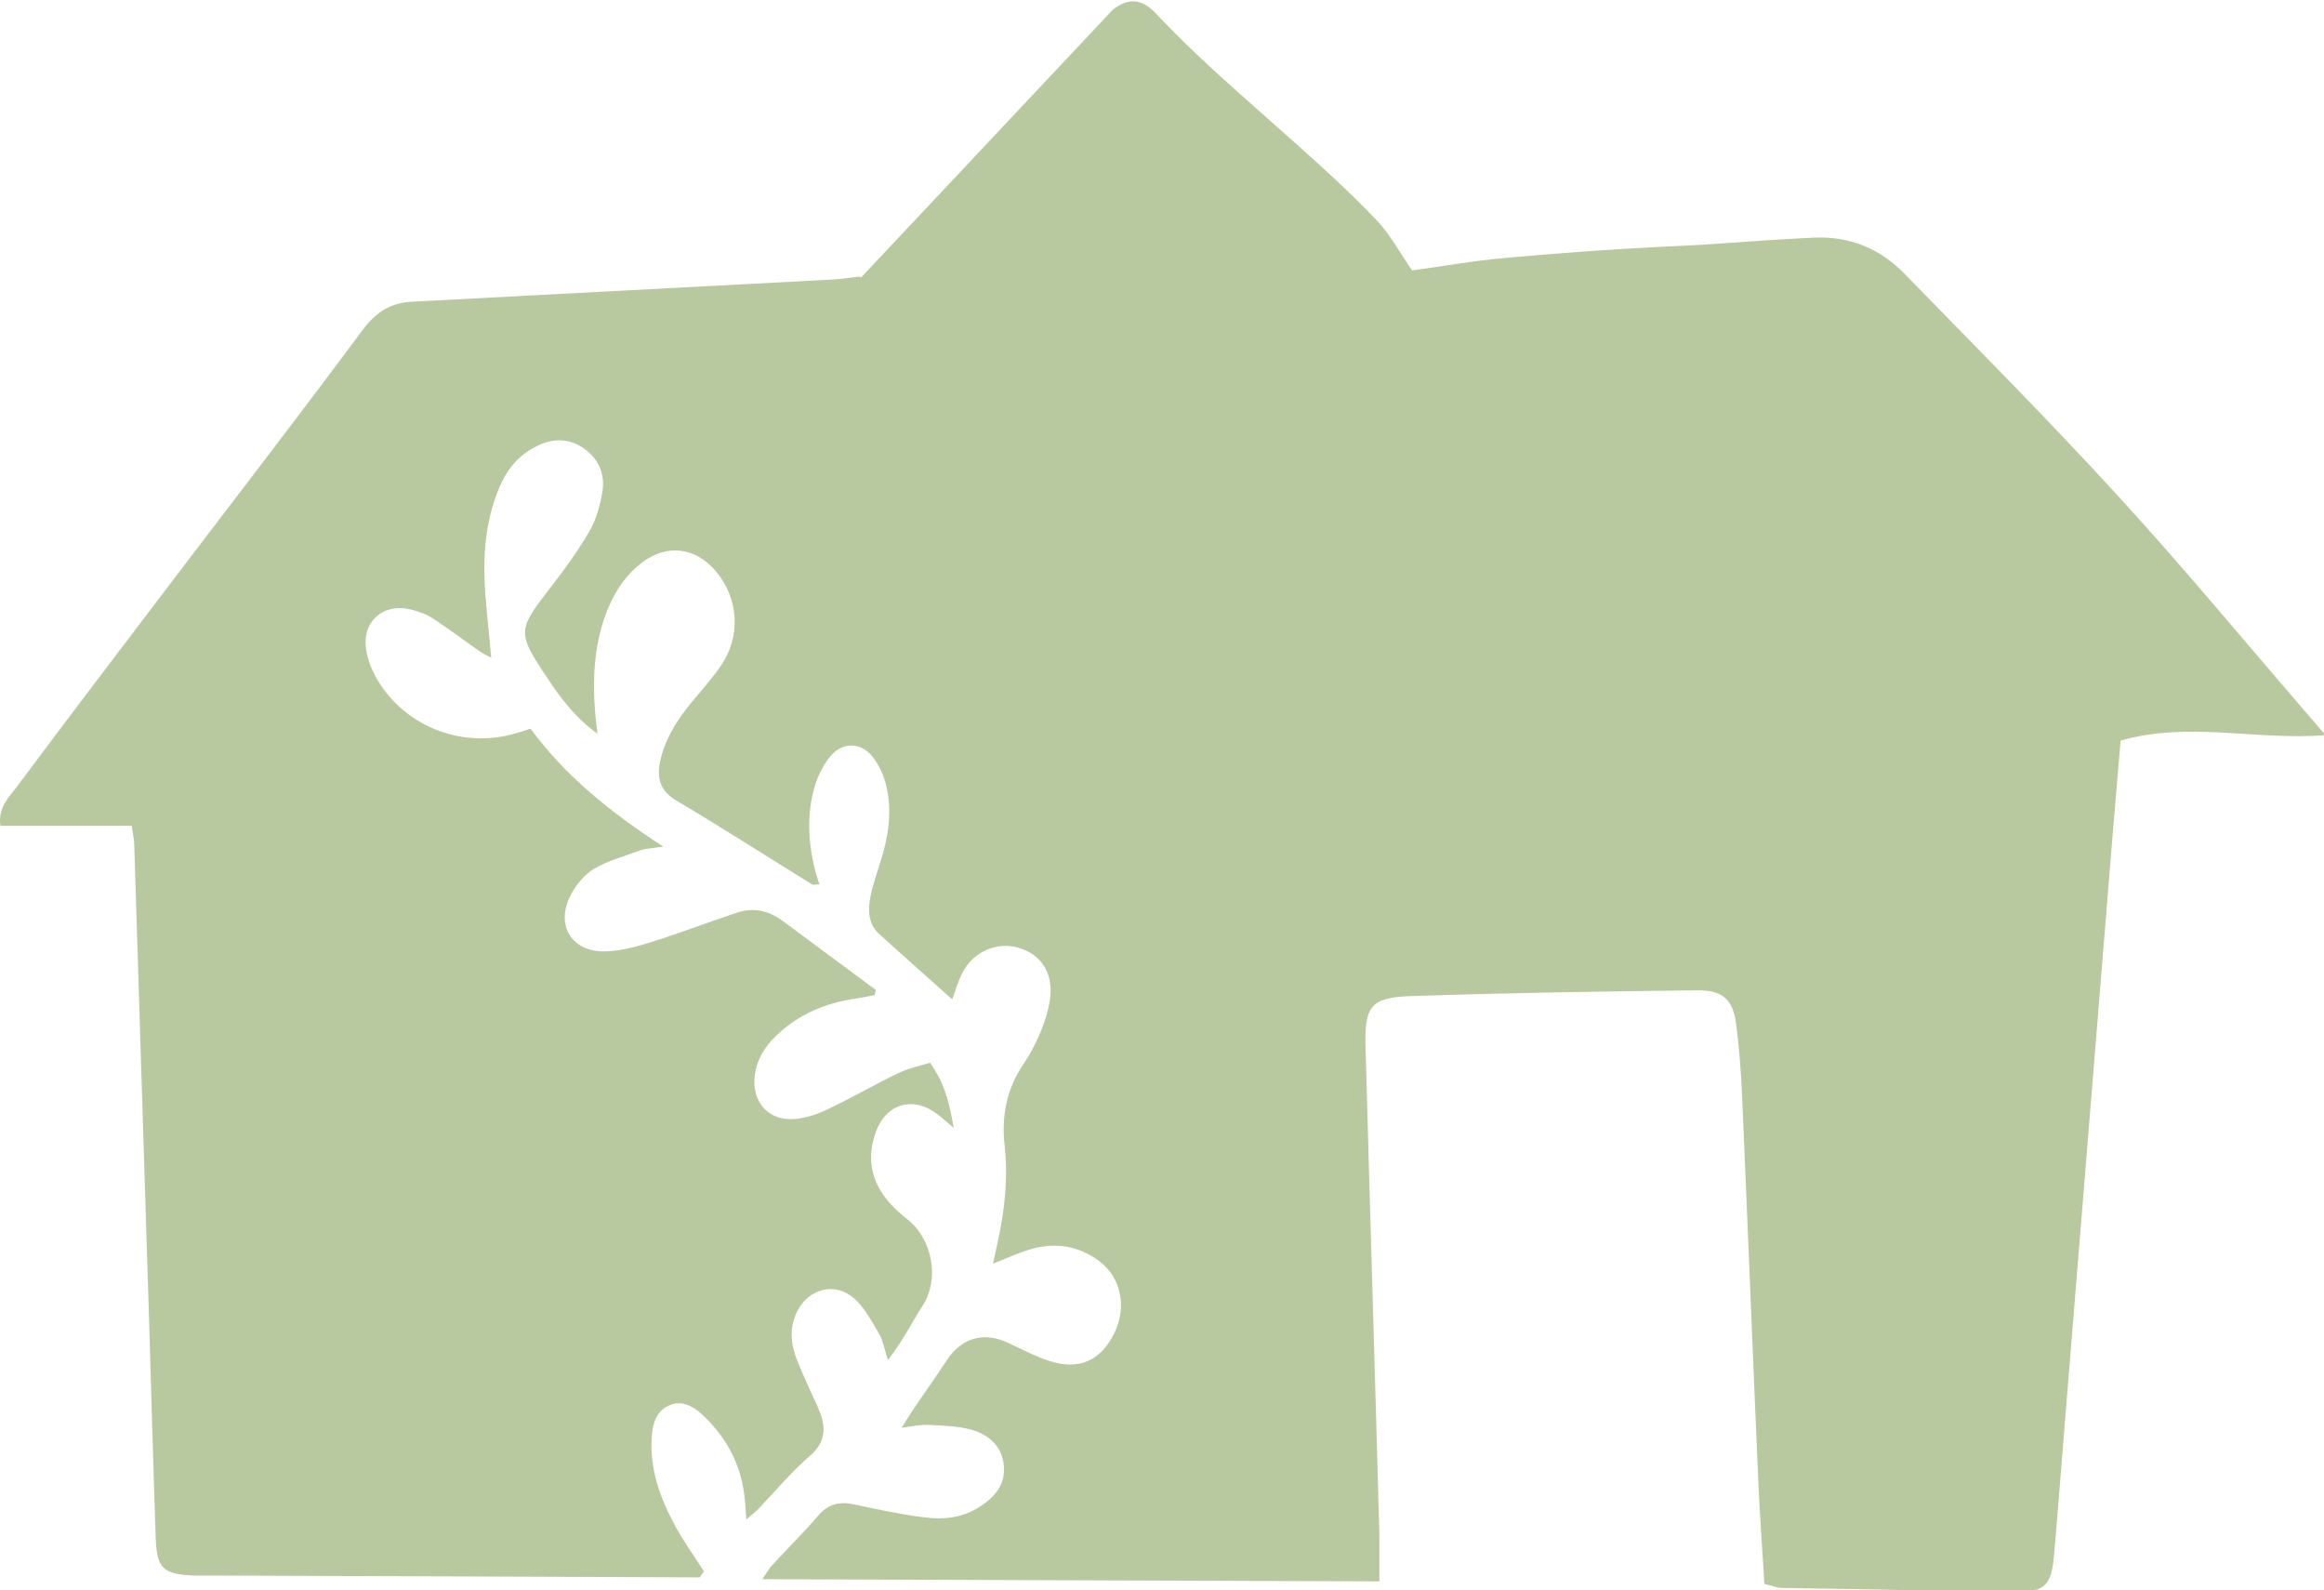
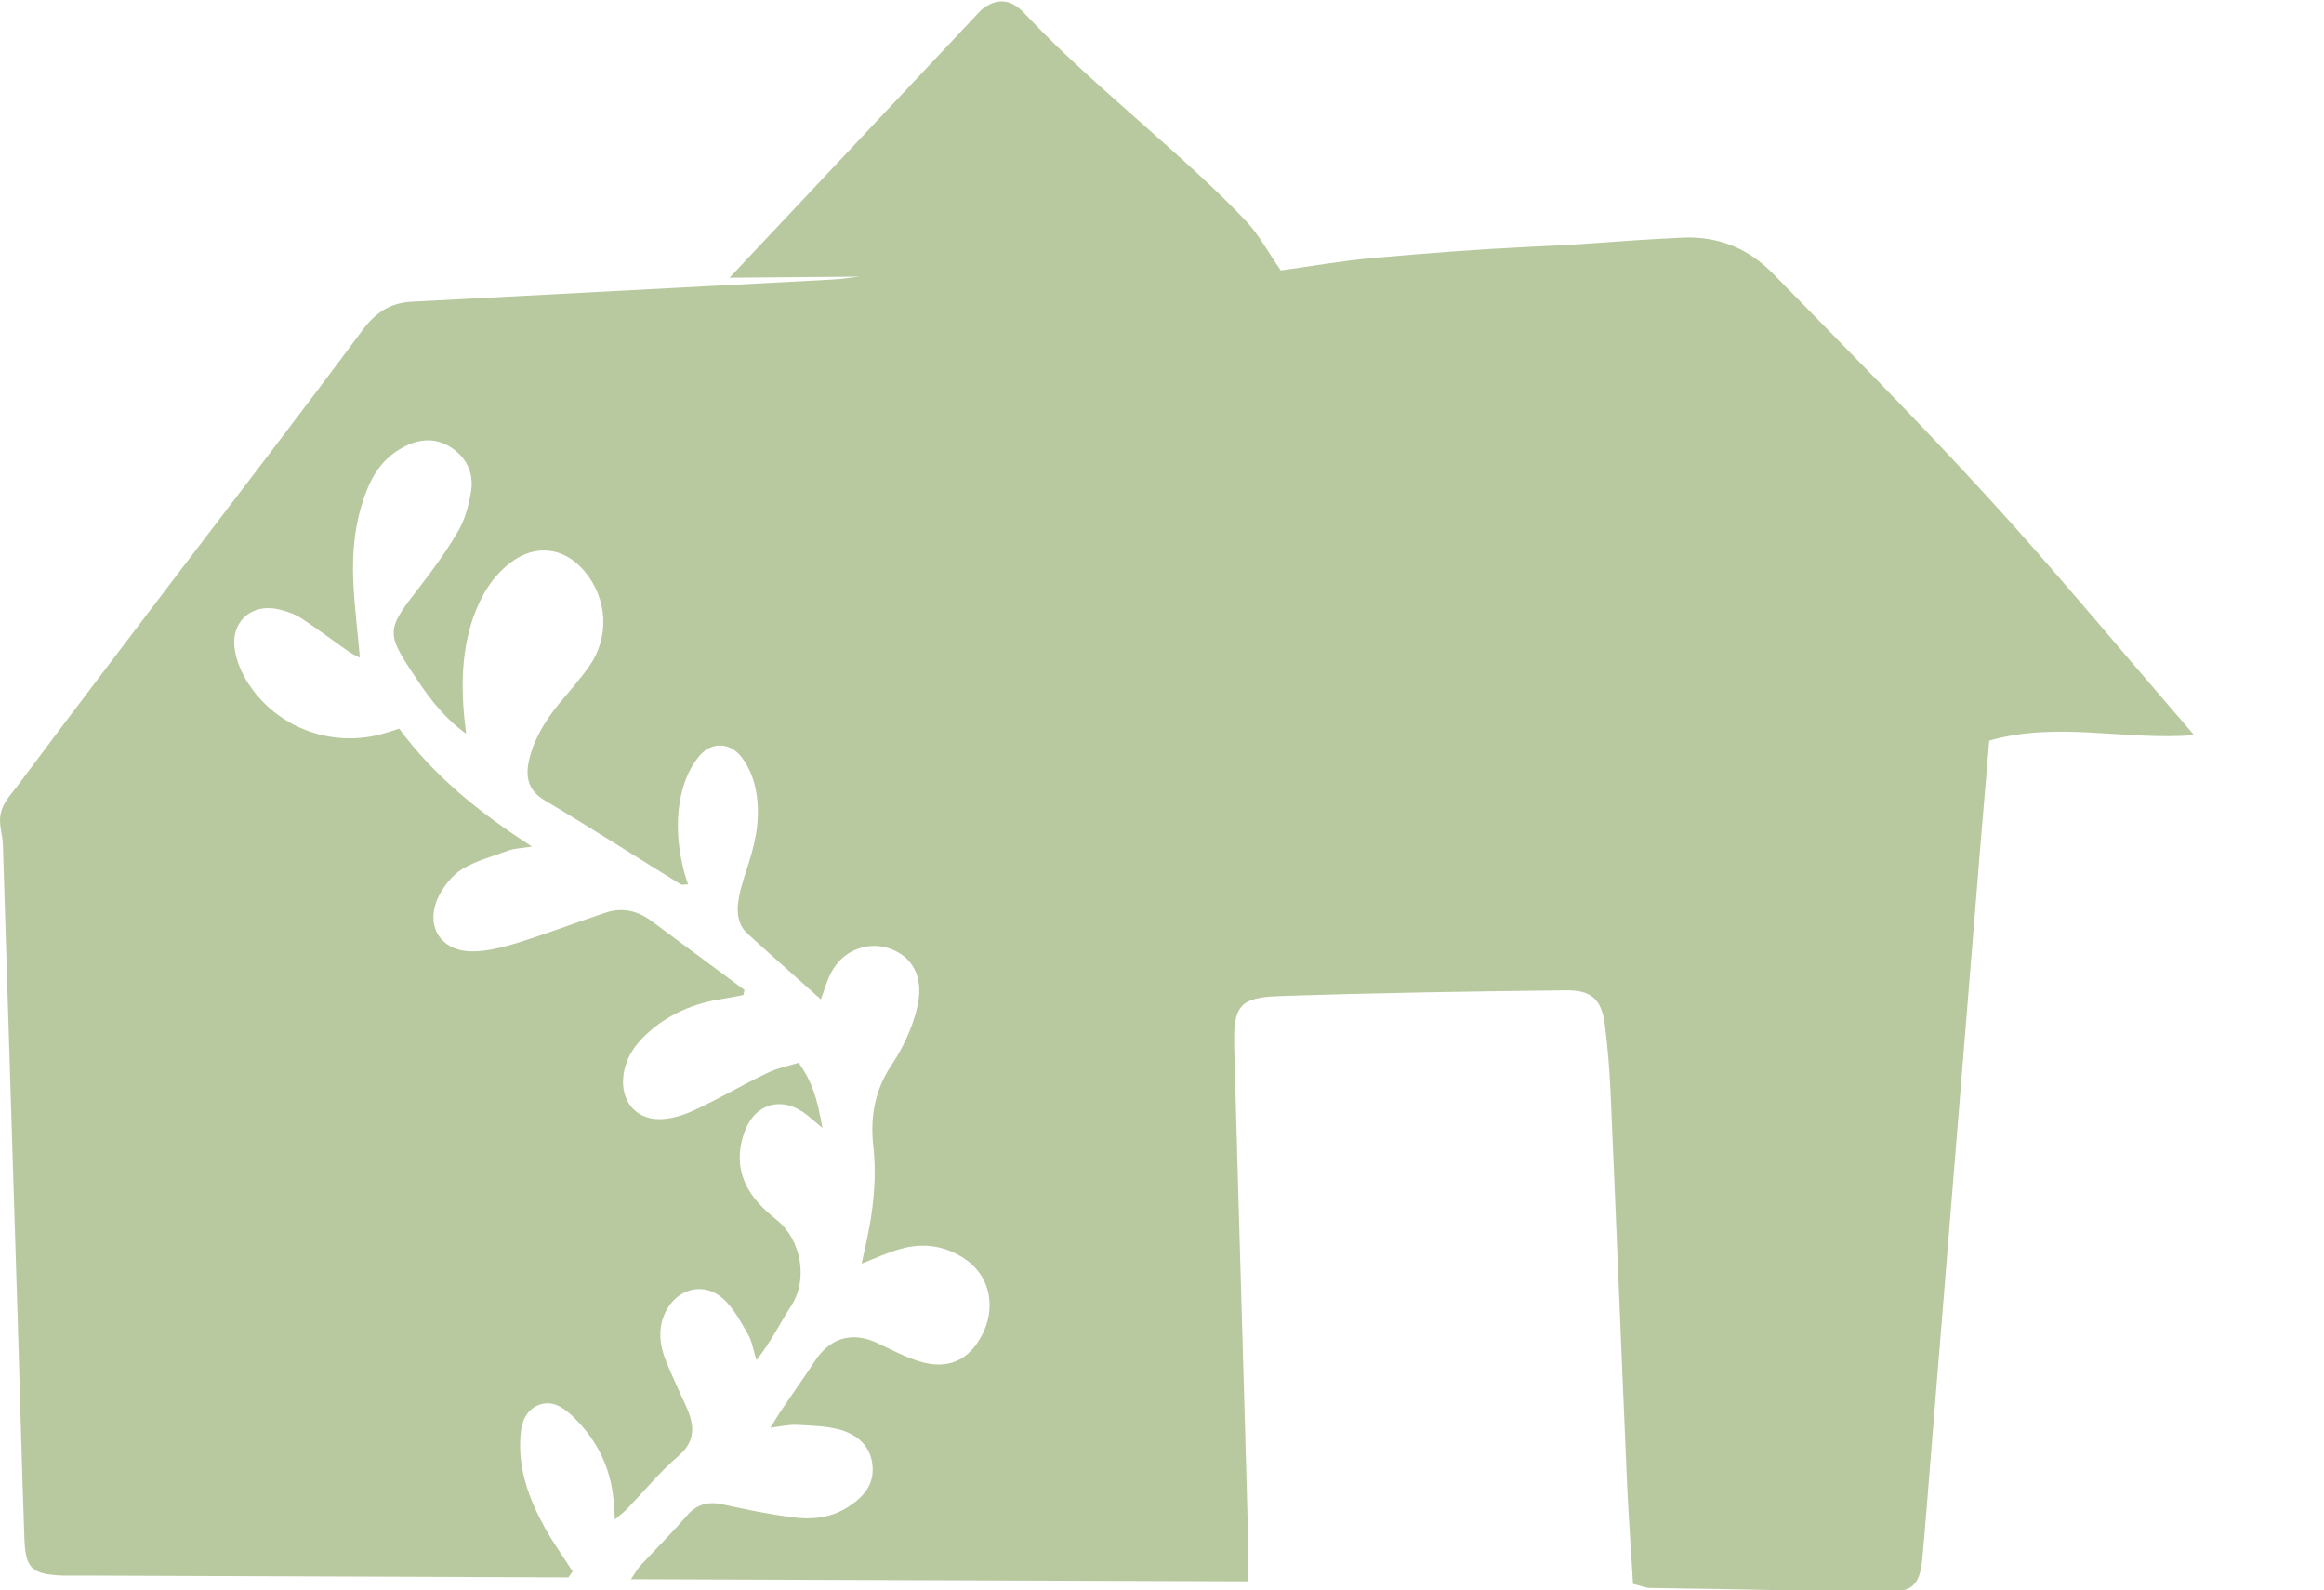
<svg xmlns="http://www.w3.org/2000/svg" id="Calque_2" viewBox="0 0 63.87 43.69">
  <defs>
    <style>.cls-1{fill:#b8c99f;}</style>
  </defs>
  <g id="Calque_1-2">
-     <path class="cls-1" d="M23.63,7.6c-.3.03-.52.07-.74.08l-11.57.61c-.59.03-.99.29-1.35.77-1.67,2.25-3.38,4.47-5.08,6.7-1.48,1.95-2.97,3.9-4.43,5.86-.21.28-.52.56-.45,1.07h3.61c.03.23.07.38.07.54.14,4.38.27,8.76.41,13.14.06,1.96.11,3.93.18,5.89.03.84.2.99,1.04,1.03.19,0,.39,0,.58,0l13.33.05c.04-.05.07-.11.12-.16-.28-.44-.55-.81-.77-1.21-.44-.8-.75-1.64-.66-2.58.03-.33.15-.64.48-.78.34-.14.63.02.88.24.64.59,1.05,1.31,1.17,2.18.03.21.04.43.06.72.16-.14.27-.22.36-.32.46-.48.88-.99,1.38-1.42.48-.41.45-.84.23-1.34-.19-.42-.39-.84-.56-1.26-.18-.44-.24-.89-.03-1.34.31-.66,1.05-.87,1.59-.39.29.26.48.63.68.97.11.18.14.4.24.72.42-.53.66-1.04.96-1.5.47-.73.26-1.81-.39-2.34-.19-.15-.37-.31-.53-.49-.51-.58-.63-1.25-.36-1.96.29-.78,1.05-.97,1.7-.45.13.1.25.21.43.36-.15-.88-.3-1.29-.65-1.79-.29.09-.6.15-.88.29-.67.32-1.31.7-1.98,1.01-.3.14-.65.25-.97.25-.66,0-1.06-.51-.99-1.17.05-.46.28-.83.61-1.14.6-.57,1.33-.88,2.15-1,.18-.03.36-.06.54-.1.01-.05.02-.09.03-.14-.85-.63-1.7-1.26-2.55-1.89-.4-.3-.83-.39-1.31-.22-.8.27-1.59.57-2.39.82-.4.12-.82.23-1.23.23-.88,0-1.31-.71-.93-1.5.14-.29.38-.59.65-.76.38-.23.84-.35,1.27-.51.16-.06.34-.06.65-.11-1.46-.94-2.7-1.95-3.65-3.24-.18.06-.3.1-.41.13-1.5.44-3.11-.21-3.86-1.58-.11-.21-.2-.44-.24-.68-.15-.79.45-1.34,1.23-1.14.21.05.43.13.61.25.44.29.85.6,1.28.9.1.07.21.12.31.17-.06-.72-.15-1.4-.18-2.07-.04-.89.05-1.76.4-2.6.2-.48.5-.86.97-1.11.44-.24.89-.27,1.31,0,.42.27.63.69.56,1.19-.06.37-.16.76-.34,1.08-.31.54-.67,1.04-1.05,1.53-.96,1.24-.98,1.27-.1,2.58.37.56.79,1.09,1.35,1.49-.14-1.09-.16-2.15.19-3.18.21-.6.52-1.13,1.03-1.52.68-.52,1.47-.43,2.03.23.64.76.7,1.81.13,2.62-.25.36-.55.69-.83,1.03-.38.47-.7.98-.83,1.59-.09.45,0,.8.44,1.06,1.26.75,2.49,1.54,3.74,2.31.04.02.1,0,.2,0-.05-.16-.1-.29-.13-.43-.18-.75-.22-1.51,0-2.26.09-.3.24-.6.44-.84.33-.39.83-.38,1.15.02.19.24.33.56.39.86.15.68.04,1.36-.17,2.02-.1.33-.22.65-.28.98-.07.36-.06.74.24,1.01.66.6,1.33,1.19,2.01,1.8.09-.24.16-.51.29-.75.3-.57.94-.84,1.53-.67.62.18.96.69.87,1.39-.04.31-.14.63-.26.92-.13.31-.29.62-.48.9-.46.68-.6,1.43-.51,2.23.1.91,0,1.8-.2,2.69-.04.17-.07.34-.12.55.39-.15.74-.32,1.09-.41.65-.18,1.28-.07,1.83.34.61.46.77,1.28.4,2.01-.37.73-.96.99-1.75.74-.42-.13-.81-.35-1.21-.53-.65-.28-1.23-.09-1.62.49-.32.49-.66.96-.98,1.44-.08.12-.16.26-.27.43.29-.04.51-.09.73-.08.4.02.8.03,1.18.13.49.14.86.46.9,1.01.04.52-.26.85-.68,1.12-.47.3-.99.35-1.51.28-.65-.08-1.3-.22-1.95-.36-.39-.08-.69,0-.96.31-.42.49-.88.94-1.31,1.41-.03.04-.12.17-.23.34l16.96.06c0-.43,0-.84,0-1.25-.12-4.48-.26-8.95-.38-13.43-.03-1.12.14-1.36,1.22-1.4,2.64-.09,5.28-.13,7.93-.16.66,0,.94.25,1.03.9.08.61.13,1.22.16,1.83.16,3.64.3,7.27.46,10.91.04.89.11,1.78.16,2.67.22.05.35.11.47.11,3,.04,3.59.08,6.59.1.63,0,.82-.21.89-.89.1-1.09.18-2.18.27-3.27.44-5.46.89-10.91,1.33-16.37.08-.95.16-1.9.24-2.85,1.88-.54,3.71,0,5.63-.15-.27-.32-.43-.51-.6-.7-1.68-1.95-3.33-3.94-5.07-5.84-1.91-2.09-3.91-4.1-5.89-6.13-.68-.7-1.51-1.05-2.52-1-2.19.11-1.97.15-4.16.25-1.45.07-2.89.18-4.34.31-.89.08-1.77.24-2.52.34-.36-.52-.6-.97-.93-1.33-1.65-1.76-4.25-3.77-5.91-5.52-.09-.09-.18-.19-.27-.28-.36-.34-.72-.35-1.12-.03l-6.92,7.36Z" />
+     <path class="cls-1" d="M23.63,7.6c-.3.03-.52.07-.74.08l-11.57.61c-.59.03-.99.29-1.35.77-1.67,2.25-3.38,4.47-5.08,6.7-1.48,1.95-2.97,3.9-4.43,5.86-.21.28-.52.56-.45,1.07c.03.23.07.38.07.54.14,4.38.27,8.76.41,13.14.06,1.96.11,3.93.18,5.89.03.84.2.99,1.04,1.03.19,0,.39,0,.58,0l13.33.05c.04-.05.07-.11.12-.16-.28-.44-.55-.81-.77-1.21-.44-.8-.75-1.64-.66-2.58.03-.33.15-.64.48-.78.34-.14.63.02.88.24.64.59,1.05,1.31,1.17,2.18.03.21.04.43.06.72.16-.14.27-.22.36-.32.46-.48.88-.99,1.38-1.42.48-.41.45-.84.23-1.34-.19-.42-.39-.84-.56-1.26-.18-.44-.24-.89-.03-1.34.31-.66,1.05-.87,1.59-.39.29.26.48.63.68.97.11.18.14.4.24.72.42-.53.66-1.04.96-1.5.47-.73.26-1.81-.39-2.34-.19-.15-.37-.31-.53-.49-.51-.58-.63-1.25-.36-1.96.29-.78,1.05-.97,1.7-.45.13.1.25.21.43.36-.15-.88-.3-1.29-.65-1.79-.29.09-.6.15-.88.29-.67.32-1.31.7-1.98,1.01-.3.14-.65.25-.97.25-.66,0-1.06-.51-.99-1.17.05-.46.28-.83.61-1.14.6-.57,1.33-.88,2.15-1,.18-.03.36-.06.54-.1.01-.05.02-.09.03-.14-.85-.63-1.7-1.26-2.55-1.89-.4-.3-.83-.39-1.31-.22-.8.27-1.59.57-2.39.82-.4.12-.82.23-1.23.23-.88,0-1.31-.71-.93-1.5.14-.29.38-.59.65-.76.38-.23.84-.35,1.27-.51.16-.06.34-.06.65-.11-1.46-.94-2.7-1.95-3.65-3.24-.18.06-.3.1-.41.13-1.5.44-3.11-.21-3.86-1.58-.11-.21-.2-.44-.24-.68-.15-.79.45-1.34,1.23-1.14.21.05.43.13.61.25.44.29.85.6,1.28.9.1.07.21.12.31.17-.06-.72-.15-1.4-.18-2.07-.04-.89.05-1.76.4-2.6.2-.48.5-.86.97-1.11.44-.24.89-.27,1.31,0,.42.27.63.69.56,1.19-.06.37-.16.76-.34,1.08-.31.54-.67,1.04-1.05,1.53-.96,1.24-.98,1.27-.1,2.58.37.56.79,1.09,1.35,1.49-.14-1.09-.16-2.15.19-3.18.21-.6.52-1.13,1.03-1.52.68-.52,1.47-.43,2.03.23.64.76.7,1.81.13,2.62-.25.36-.55.69-.83,1.03-.38.47-.7.98-.83,1.59-.09.45,0,.8.44,1.06,1.26.75,2.49,1.54,3.74,2.31.04.02.1,0,.2,0-.05-.16-.1-.29-.13-.43-.18-.75-.22-1.51,0-2.26.09-.3.24-.6.44-.84.33-.39.83-.38,1.15.02.19.24.33.56.39.86.15.68.04,1.36-.17,2.02-.1.33-.22.65-.28.98-.07.36-.06.74.24,1.01.66.6,1.33,1.19,2.01,1.8.09-.24.16-.51.29-.75.3-.57.94-.84,1.53-.67.62.18.96.69.87,1.39-.04.31-.14.63-.26.92-.13.31-.29.62-.48.9-.46.68-.6,1.43-.51,2.23.1.91,0,1.8-.2,2.69-.04.17-.07.34-.12.55.39-.15.74-.32,1.09-.41.65-.18,1.28-.07,1.83.34.61.46.77,1.28.4,2.01-.37.73-.96.99-1.75.74-.42-.13-.81-.35-1.21-.53-.65-.28-1.23-.09-1.62.49-.32.49-.66.96-.98,1.44-.08.12-.16.26-.27.43.29-.04.51-.09.73-.08.4.02.8.03,1.18.13.49.14.86.46.9,1.01.04.52-.26.85-.68,1.12-.47.3-.99.35-1.51.28-.65-.08-1.3-.22-1.95-.36-.39-.08-.69,0-.96.31-.42.49-.88.94-1.31,1.41-.03.04-.12.17-.23.34l16.96.06c0-.43,0-.84,0-1.25-.12-4.48-.26-8.95-.38-13.43-.03-1.12.14-1.36,1.22-1.4,2.64-.09,5.28-.13,7.93-.16.66,0,.94.25,1.03.9.08.61.13,1.22.16,1.83.16,3.64.3,7.27.46,10.91.04.89.11,1.78.16,2.67.22.05.35.11.47.11,3,.04,3.59.08,6.59.1.63,0,.82-.21.89-.89.1-1.09.18-2.18.27-3.27.44-5.46.89-10.91,1.33-16.37.08-.95.16-1.9.24-2.85,1.88-.54,3.71,0,5.63-.15-.27-.32-.43-.51-.6-.7-1.68-1.95-3.33-3.94-5.07-5.84-1.91-2.09-3.91-4.1-5.89-6.13-.68-.7-1.51-1.05-2.52-1-2.19.11-1.97.15-4.16.25-1.45.07-2.89.18-4.34.31-.89.08-1.77.24-2.52.34-.36-.52-.6-.97-.93-1.33-1.65-1.76-4.25-3.77-5.91-5.52-.09-.09-.18-.19-.27-.28-.36-.34-.72-.35-1.12-.03l-6.92,7.36Z" />
  </g>
</svg>